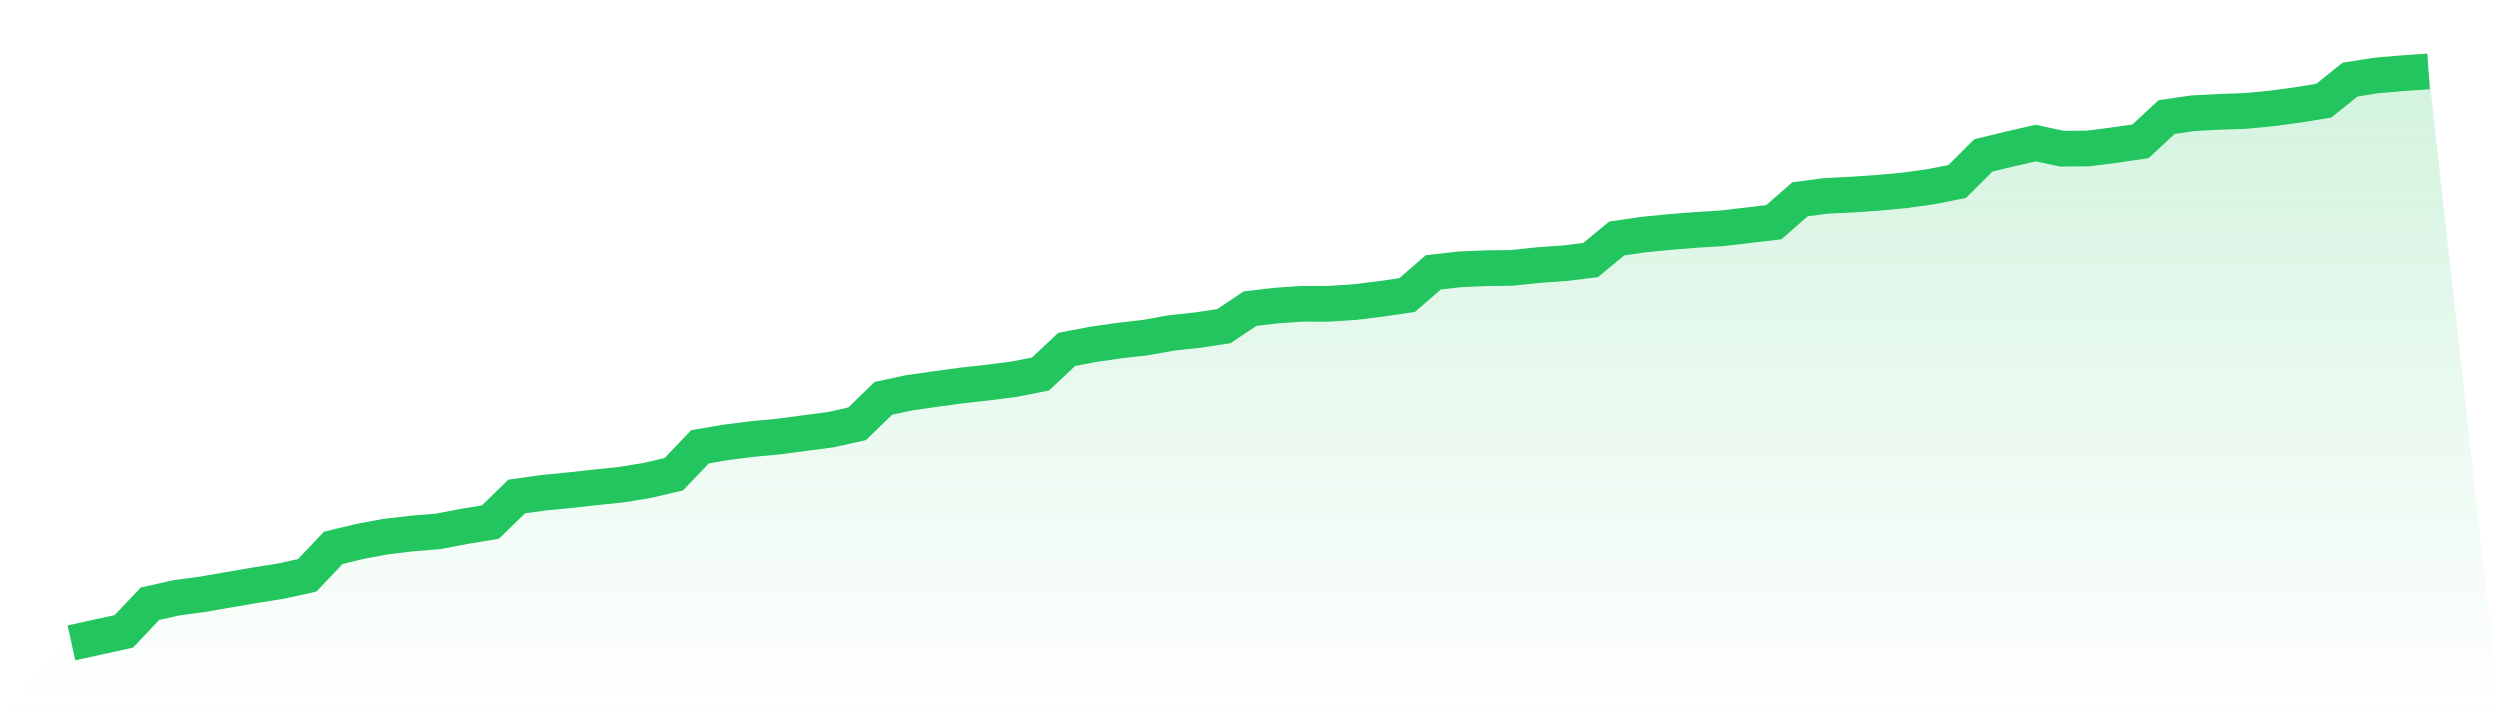
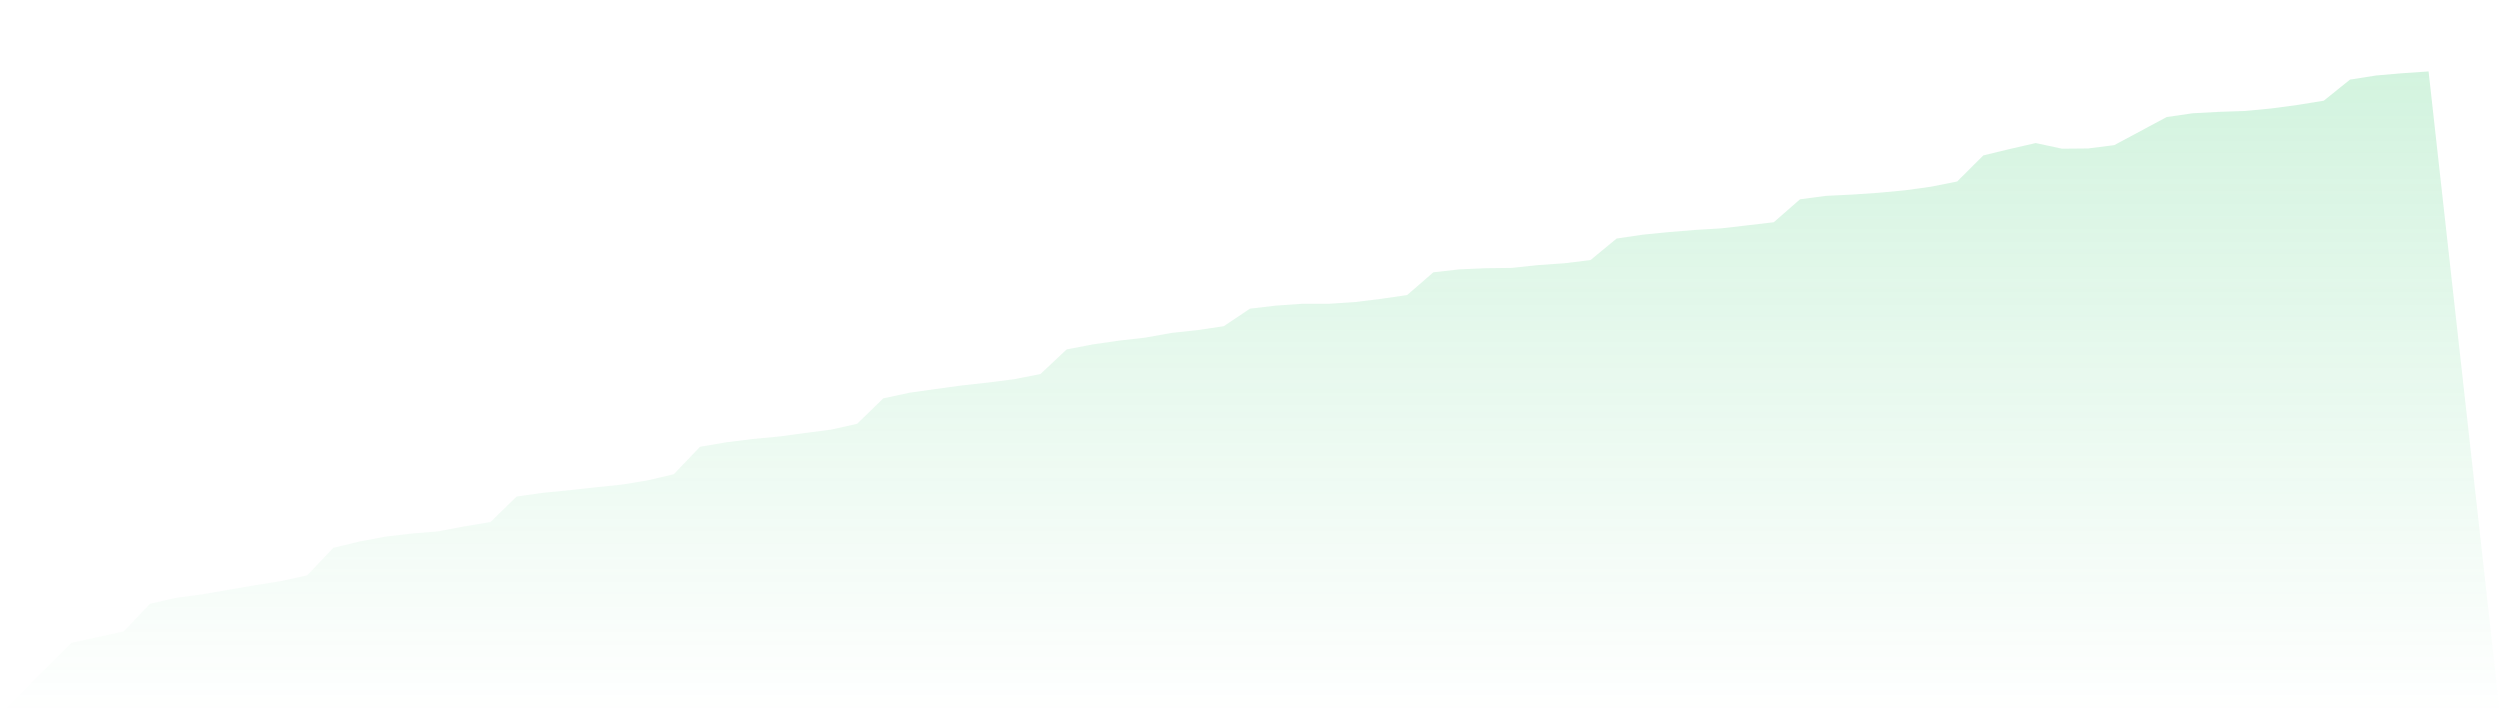
<svg xmlns="http://www.w3.org/2000/svg" viewBox="0 0 140 40">
  <defs>
    <linearGradient id="gradient" x1="0" x2="0" y1="0" y2="1">
      <stop offset="0%" stop-color="#22c55e" stop-opacity="0.2" />
      <stop offset="100%" stop-color="#22c55e" stop-opacity="0" />
    </linearGradient>
  </defs>
-   <path d="M4,36 L4,36 L5.467,35.678 L6.933,35.357 L8.4,33.809 L9.867,33.478 L11.333,33.282 L12.8,33.027 L14.267,32.775 L15.733,32.542 L17.2,32.22 L18.667,30.677 L20.133,30.324 L21.6,30.049 L23.067,29.877 L24.533,29.758 L26,29.478 L27.467,29.234 L28.933,27.804 L30.4,27.598 L31.867,27.454 L33.333,27.292 L34.8,27.14 L36.267,26.901 L37.733,26.556 L39.2,25.02 L40.667,24.77 L42.133,24.585 L43.6,24.447 L45.067,24.251 L46.533,24.061 L48,23.732 L49.467,22.306 L50.933,21.993 L52.4,21.784 L53.867,21.584 L55.333,21.422 L56.8,21.234 L58.267,20.945 L59.733,19.567 L61.2,19.286 L62.667,19.075 L64.133,18.907 L65.6,18.644 L67.067,18.485 L68.533,18.267 L70,17.284 L71.467,17.113 L72.933,17.011 L74.4,17.013 L75.867,16.917 L77.333,16.736 L78.8,16.523 L80.267,15.249 L81.733,15.084 L83.2,15.02 L84.667,15.002 L86.133,14.845 L87.6,14.743 L89.067,14.565 L90.533,13.357 L92,13.141 L93.467,12.996 L94.933,12.876 L96.4,12.788 L97.867,12.617 L99.333,12.445 L100.8,11.161 L102.267,10.967 L103.733,10.896 L105.2,10.795 L106.667,10.659 L108.133,10.456 L109.6,10.164 L111.067,8.703 L112.533,8.348 L114,8.011 L115.467,8.327 L116.933,8.314 L118.4,8.127 L119.867,7.914 L121.333,6.555 L122.8,6.342 L124.267,6.264 L125.733,6.214 L127.2,6.073 L128.667,5.876 L130.133,5.638 L131.6,4.458 L133.067,4.227 L134.533,4.1 L136,4 L140,40 L0,40 z" fill="url(#gradient)" />
-   <path d="M4,36 L4,36 L5.467,35.678 L6.933,35.357 L8.4,33.809 L9.867,33.478 L11.333,33.282 L12.8,33.027 L14.267,32.775 L15.733,32.542 L17.2,32.22 L18.667,30.677 L20.133,30.324 L21.6,30.049 L23.067,29.877 L24.533,29.758 L26,29.478 L27.467,29.234 L28.933,27.804 L30.4,27.598 L31.867,27.454 L33.333,27.292 L34.8,27.14 L36.267,26.901 L37.733,26.556 L39.2,25.02 L40.667,24.77 L42.133,24.585 L43.6,24.447 L45.067,24.251 L46.533,24.061 L48,23.732 L49.467,22.306 L50.933,21.993 L52.4,21.784 L53.867,21.584 L55.333,21.422 L56.8,21.234 L58.267,20.945 L59.733,19.567 L61.2,19.286 L62.667,19.075 L64.133,18.907 L65.6,18.644 L67.067,18.485 L68.533,18.267 L70,17.284 L71.467,17.113 L72.933,17.011 L74.4,17.013 L75.867,16.917 L77.333,16.736 L78.8,16.523 L80.267,15.249 L81.733,15.084 L83.2,15.02 L84.667,15.002 L86.133,14.845 L87.6,14.743 L89.067,14.565 L90.533,13.357 L92,13.141 L93.467,12.996 L94.933,12.876 L96.4,12.788 L97.867,12.617 L99.333,12.445 L100.8,11.161 L102.267,10.967 L103.733,10.896 L105.2,10.795 L106.667,10.659 L108.133,10.456 L109.6,10.164 L111.067,8.703 L112.533,8.348 L114,8.011 L115.467,8.327 L116.933,8.314 L118.4,8.127 L119.867,7.914 L121.333,6.555 L122.8,6.342 L124.267,6.264 L125.733,6.214 L127.2,6.073 L128.667,5.876 L130.133,5.638 L131.6,4.458 L133.067,4.227 L134.533,4.1 L136,4" fill="none" stroke="#22c55e" stroke-width="2" />
+   <path d="M4,36 L4,36 L5.467,35.678 L6.933,35.357 L8.4,33.809 L9.867,33.478 L11.333,33.282 L12.8,33.027 L14.267,32.775 L15.733,32.542 L17.2,32.22 L18.667,30.677 L20.133,30.324 L21.6,30.049 L23.067,29.877 L24.533,29.758 L26,29.478 L27.467,29.234 L28.933,27.804 L30.4,27.598 L31.867,27.454 L33.333,27.292 L34.8,27.14 L36.267,26.901 L37.733,26.556 L39.2,25.02 L40.667,24.77 L42.133,24.585 L43.6,24.447 L45.067,24.251 L46.533,24.061 L48,23.732 L49.467,22.306 L50.933,21.993 L52.4,21.784 L53.867,21.584 L55.333,21.422 L56.8,21.234 L58.267,20.945 L59.733,19.567 L61.2,19.286 L62.667,19.075 L64.133,18.907 L65.6,18.644 L67.067,18.485 L68.533,18.267 L70,17.284 L71.467,17.113 L72.933,17.011 L74.4,17.013 L75.867,16.917 L77.333,16.736 L78.8,16.523 L80.267,15.249 L81.733,15.084 L83.2,15.02 L84.667,15.002 L86.133,14.845 L87.6,14.743 L89.067,14.565 L90.533,13.357 L92,13.141 L93.467,12.996 L94.933,12.876 L96.4,12.788 L97.867,12.617 L99.333,12.445 L100.8,11.161 L102.267,10.967 L103.733,10.896 L105.2,10.795 L106.667,10.659 L108.133,10.456 L109.6,10.164 L111.067,8.703 L112.533,8.348 L114,8.011 L115.467,8.327 L116.933,8.314 L118.4,8.127 L121.333,6.555 L122.8,6.342 L124.267,6.264 L125.733,6.214 L127.2,6.073 L128.667,5.876 L130.133,5.638 L131.6,4.458 L133.067,4.227 L134.533,4.1 L136,4 L140,40 L0,40 z" fill="url(#gradient)" />
</svg>